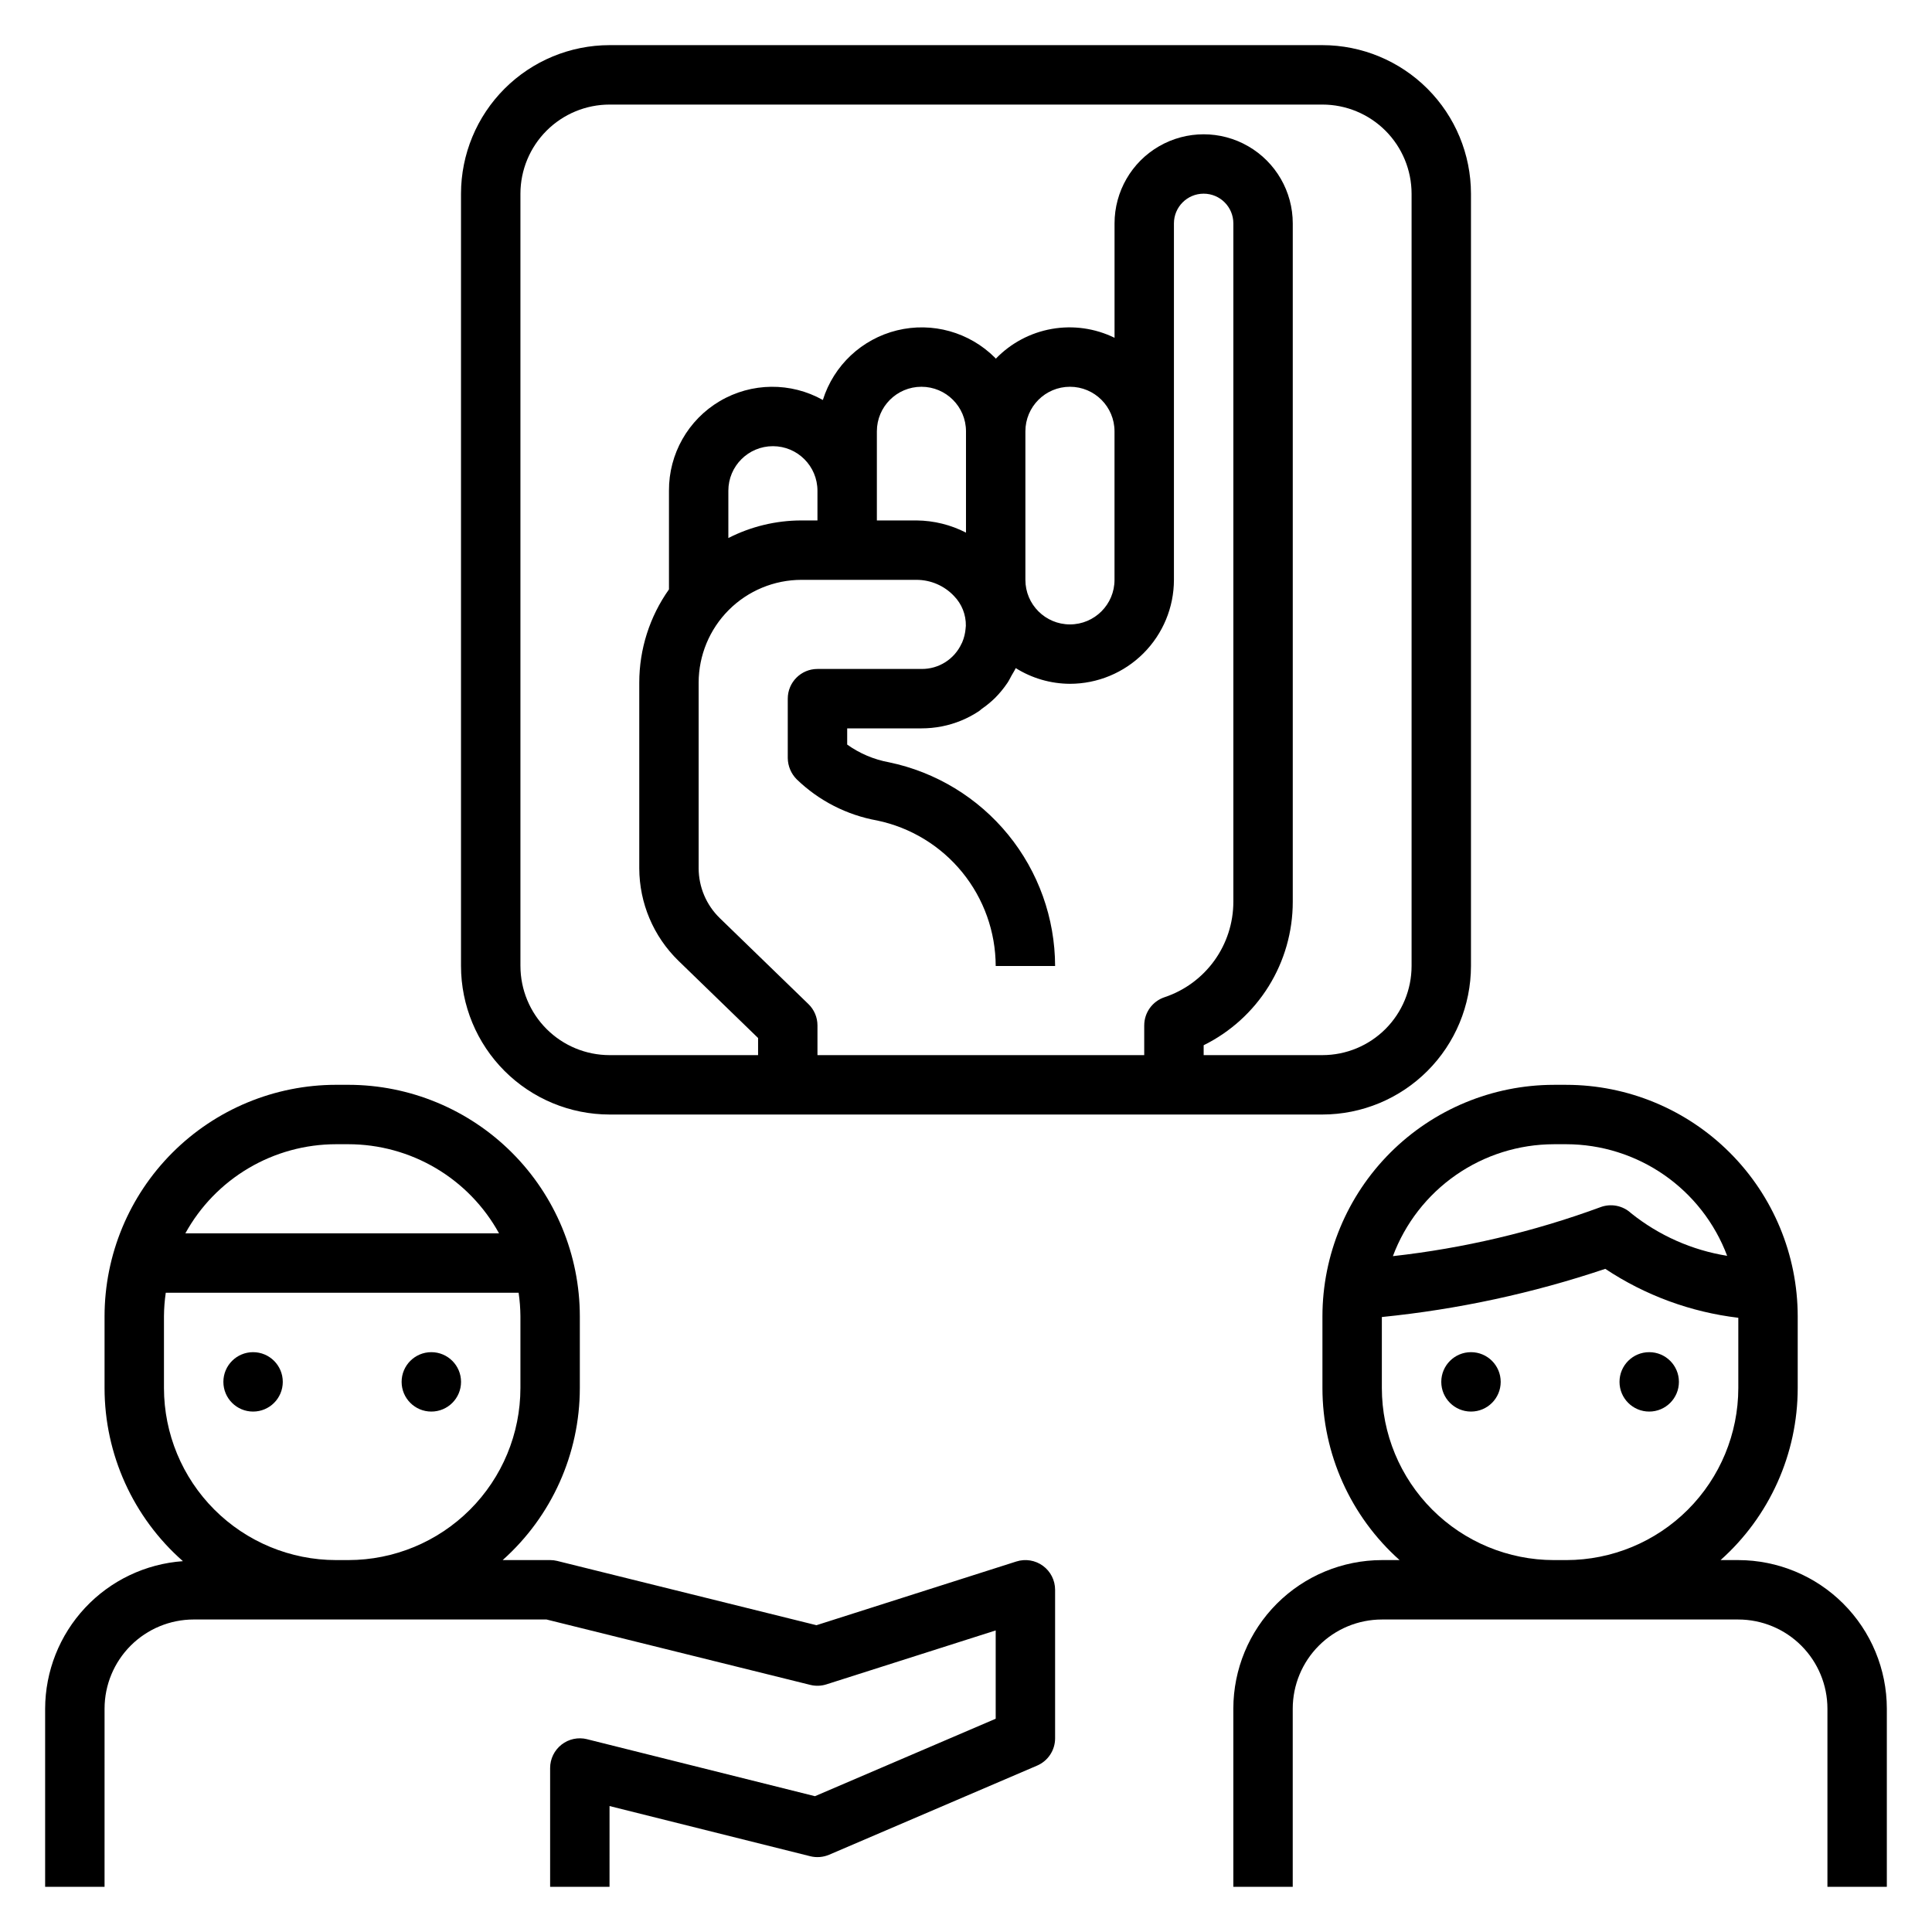
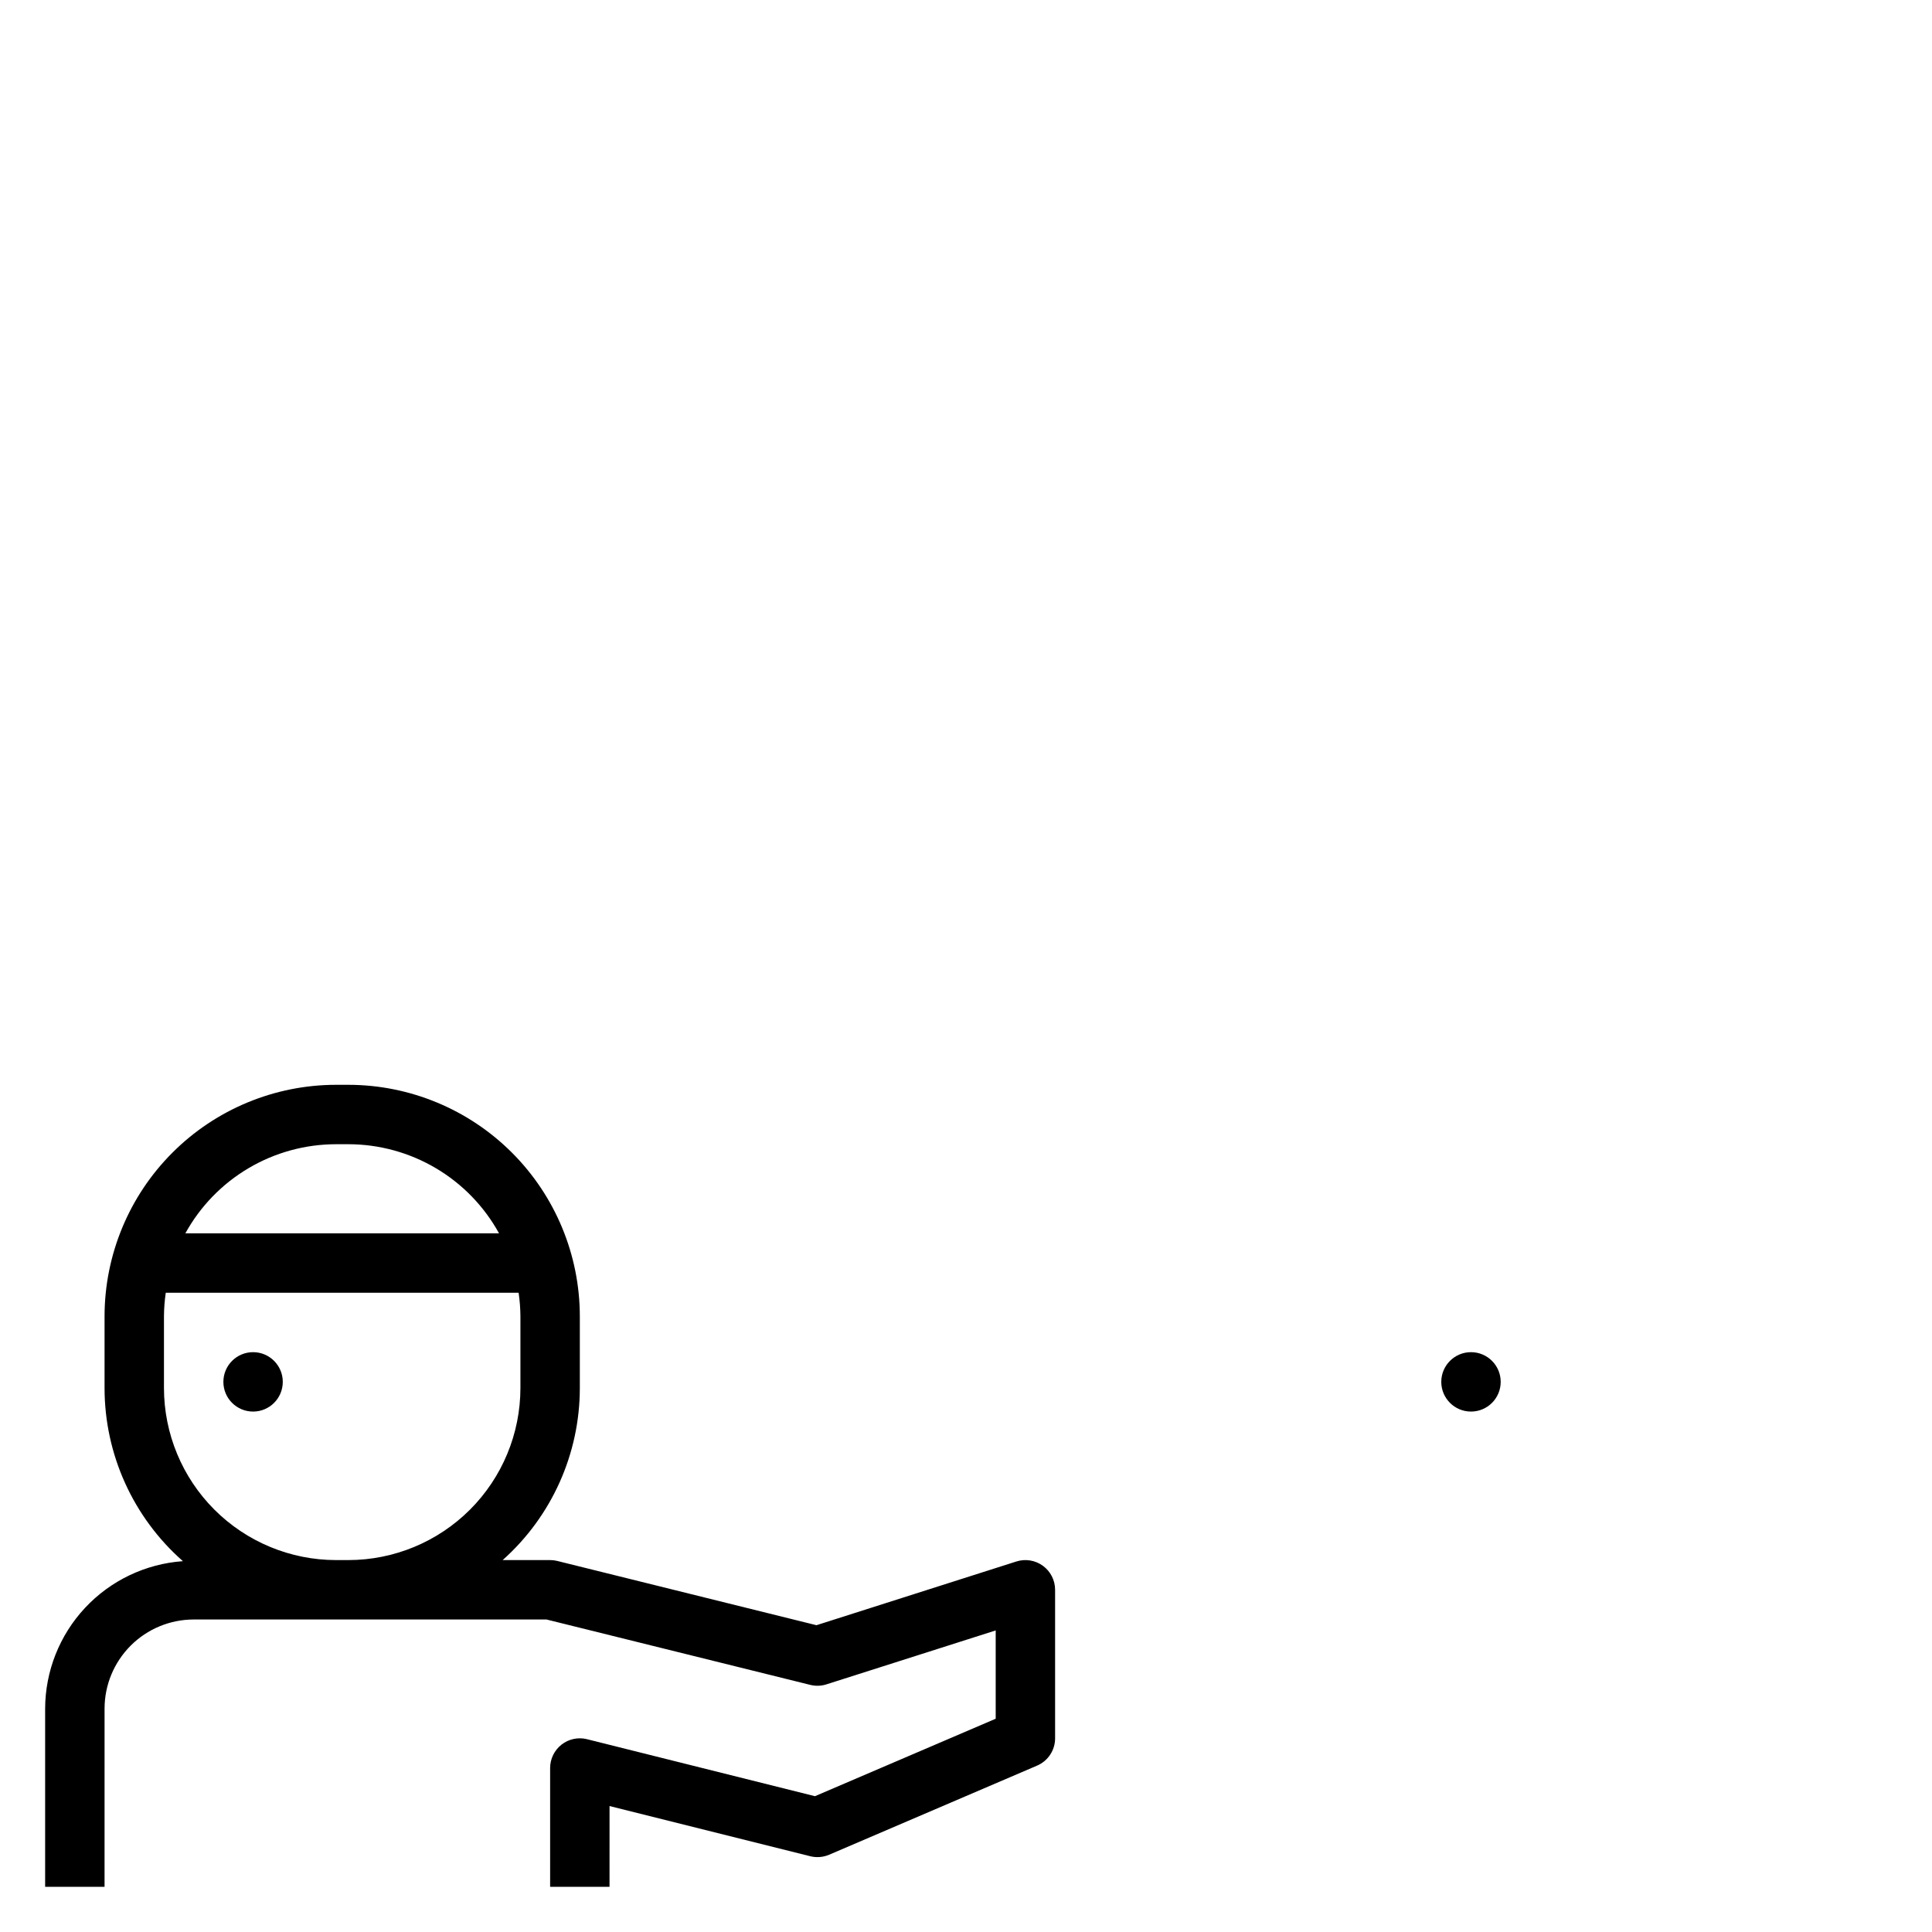
<svg xmlns="http://www.w3.org/2000/svg" fill="#000000" width="800px" height="800px" version="1.1" viewBox="144 144 512 512">
  <g>
-     <path d="m604.67 557.44h-4.703c12.996-11.586 20.438-28.172 20.445-45.586v-19.035c-0.02-16.258-6.484-31.848-17.984-43.344-11.496-11.5-27.086-17.969-43.344-17.984h-3.293c-16.258 0.016-31.848 6.484-43.348 17.984-11.496 11.496-17.965 27.086-17.984 43.344v19.035c0.012 17.414 7.449 34 20.449 45.586h-4.703c-10.434 0.016-20.441 4.164-27.82 11.543-7.375 7.379-11.527 17.383-11.539 27.82v47.23h15.742v-47.23c0.008-6.262 2.5-12.266 6.926-16.691 4.426-4.43 10.43-6.918 16.691-6.926h94.465c6.262 0.008 12.262 2.496 16.691 6.926 4.426 4.426 6.918 10.43 6.926 16.691v47.23h15.742v-47.23c-0.012-10.438-4.164-20.441-11.543-27.82-7.379-7.379-17.383-11.527-27.816-11.543zm-48.879-110.21h3.293c9.266 0.016 18.312 2.856 25.926 8.137 7.617 5.285 13.441 12.762 16.703 21.438-9.316-1.496-18.082-5.383-25.445-11.281-2.223-2.07-5.434-2.676-8.258-1.566-17.707 6.5-36.133 10.844-54.879 12.934 3.25-8.695 9.074-16.195 16.695-21.496 7.625-5.301 16.68-8.148 25.965-8.164zm3.289 110.21h-3.289c-12.086-0.012-23.672-4.82-32.219-13.363-8.547-8.547-13.355-20.137-13.367-32.223v-18.828c20.152-2.027 40.012-6.309 59.211-12.77 10.57 7.027 22.648 11.473 35.254 12.969v18.629c-0.016 12.086-4.82 23.676-13.367 32.223-8.547 8.543-20.133 13.352-32.219 13.363z" />
    <path d="m541.7 510.21c0 4.348-3.523 7.871-7.871 7.871-4.348 0-7.875-3.523-7.875-7.871 0-4.348 3.527-7.871 7.875-7.871 4.348 0 7.871 3.523 7.871 7.871" />
-     <path d="m588.93 510.21c0 4.348-3.523 7.871-7.871 7.871-4.348 0-7.871-3.523-7.871-7.871 0-4.348 3.523-7.871 7.871-7.871 4.348 0 7.871 3.523 7.871 7.871" />
    <path d="m218.94 510.21c0 4.348-3.523 7.871-7.871 7.871-4.348 0-7.871-3.523-7.871-7.871 0-4.348 3.523-7.871 7.871-7.871 4.348 0 7.871 3.523 7.871 7.871" />
-     <path d="m266.18 510.21c0 4.348-3.527 7.871-7.875 7.871-4.348 0-7.871-3.523-7.871-7.871 0-4.348 3.523-7.871 7.871-7.871 4.348 0 7.875 3.523 7.875 7.871" />
    <path d="m171.71 596.8c0.004-6.262 2.496-12.266 6.922-16.691 4.43-4.43 10.434-6.918 16.691-6.926h93.504l69.914 17.332c1.414 0.348 2.898 0.301 4.285-0.145l44.844-14.289v23.402l-47.898 20.527-60.402-15.102 0.004-0.004c-2.352-0.586-4.844-0.059-6.754 1.434-1.91 1.492-3.027 3.781-3.031 6.203v31.488h15.742l0.004-21.406 53.195 13.301h-0.004c1.672 0.414 3.43 0.27 5.012-0.402l55.105-23.617c2.894-1.238 4.773-4.086 4.769-7.234v-39.359c0-2.512-1.199-4.875-3.227-6.356-2.027-1.48-4.641-1.906-7.035-1.145l-52.98 16.887-68.684-17.027-0.004-0.004c-0.617-0.152-1.254-0.23-1.895-0.23h-12.574c13-11.586 20.438-28.172 20.449-45.586v-19.035c-0.02-16.258-6.488-31.848-17.984-43.344-11.5-11.5-27.09-17.969-43.348-17.984h-3.293c-16.258 0.016-31.848 6.484-43.344 17.984-11.5 11.496-17.965 27.086-17.984 43.344v19.035c0.008 17.566 7.574 34.277 20.766 45.875-9.895 0.703-19.156 5.121-25.93 12.367-6.769 7.246-10.551 16.785-10.582 26.707v47.23h15.746zm61.332-149.57h3.289c8.156 0.008 16.164 2.203 23.184 6.356 7.023 4.152 12.801 10.113 16.734 17.262h-83.129c3.934-7.148 9.711-13.109 16.734-17.262 7.019-4.152 15.027-6.348 23.184-6.356zm-45.59 64.621v-19.035c0.016-2.082 0.176-4.164 0.477-6.227h93.512c0.301 2.062 0.461 4.144 0.477 6.227v19.035c-0.012 12.086-4.82 23.676-13.367 32.223-8.547 8.543-20.133 13.352-32.219 13.363h-3.293c-12.086-0.012-23.672-4.82-32.219-13.363-8.547-8.547-13.352-20.137-13.367-32.223z" />
-     <path d="m494.46 439.36c10.438-0.012 20.441-4.164 27.82-11.543s11.531-17.383 11.543-27.816v-204.68c-0.012-10.434-4.164-20.438-11.543-27.816-7.379-7.379-17.383-11.531-27.82-11.543h-188.93c-10.438 0.012-20.441 4.164-27.82 11.543-7.379 7.379-11.527 17.383-11.539 27.816v204.68c0.012 10.434 4.16 20.438 11.539 27.816s17.383 11.531 27.82 11.543zm-47.23-23.617v7.871h-86.594v-7.871c0-2.129-0.863-4.168-2.391-5.648l-23.516-22.805v-0.004c-3.559-3.465-5.57-8.219-5.582-13.188v-49.199c0.012-7.219 2.883-14.145 7.988-19.25 5.106-5.106 12.031-7.977 19.25-7.984h30.547c3.746 0.012 7.324 1.562 9.895 4.289 2.055 2.106 3.184 4.945 3.133 7.891-0.008 0.23-0.047 0.457-0.066 0.684h0.004c-0.102 1.281-0.41 2.539-0.914 3.723-0.039 0.09-0.094 0.168-0.133 0.254v-0.004c-1.895 4.176-6.078 6.836-10.66 6.777h-27.555c-4.348 0-7.871 3.523-7.871 7.871v15.746c0.027 2.117 0.879 4.141 2.375 5.637 5.863 5.668 13.273 9.465 21.301 10.906 8.867 1.848 16.828 6.688 22.551 13.707 5.723 7.023 8.855 15.797 8.879 24.855h15.742c-0.031-12.684-4.422-24.965-12.434-34.793-8.016-9.828-19.164-16.605-31.578-19.191-3.996-0.73-7.785-2.332-11.09-4.695v-4.297h19.68c1.824 0 3.641-0.176 5.43-0.527 3.527-0.695 6.883-2.082 9.871-4.078 0.25-0.168 0.457-0.398 0.699-0.574 1.242-0.859 2.414-1.82 3.5-2.875l0.004-0.004c1.219-1.227 2.316-2.566 3.285-4 0.426-0.629 0.738-1.312 1.109-1.973 0.363-0.645 0.777-1.262 1.086-1.938 4.312 2.699 9.289 4.141 14.375 4.16 7.305-0.008 14.309-2.914 19.473-8.082 5.164-5.164 8.07-12.168 8.078-19.469v-94.465c0-4.348 3.527-7.875 7.875-7.875 4.348 0 7.871 3.527 7.871 7.875v179.79c-0.004 5.598-1.77 11.051-5.043 15.59-3.277 4.535-7.894 7.93-13.203 9.695-3.211 1.078-5.371 4.082-5.371 7.465zm-110.21-129.16v-12.531c0-6.523 5.285-11.809 11.809-11.809 6.519 0 11.805 5.285 11.805 11.809v7.871h-4.25c-6.731 0.004-13.367 1.602-19.363 4.66zm39.359-4.66v-23.617c0-6.519 5.285-11.809 11.809-11.809 6.519 0 11.809 5.289 11.809 11.809v26.844c-4.047-2.078-8.52-3.184-13.066-3.227zm39.359 15.742v-39.359c0-6.519 5.285-11.809 11.809-11.809 6.519 0 11.809 5.289 11.809 11.809v39.363c0 6.519-5.289 11.805-11.809 11.805-6.523 0-11.809-5.285-11.809-11.805zm-133.82 102.34v-204.68c0.008-6.258 2.496-12.262 6.926-16.691 4.426-4.426 10.43-6.918 16.691-6.922h188.93c6.262 0.004 12.266 2.496 16.695 6.922 4.426 4.43 6.914 10.434 6.922 16.691v204.68c-0.008 6.262-2.496 12.262-6.922 16.691-4.43 4.426-10.434 6.918-16.695 6.922h-31.484v-2.621c7.086-3.5 13.055-8.914 17.23-15.629 4.172-6.715 6.383-14.465 6.383-22.371v-179.79c0-8.438-4.5-16.234-11.809-20.453-7.305-4.219-16.309-4.219-23.613 0-7.309 4.219-11.809 12.016-11.809 20.453v30.316-0.004c-5.156-2.523-10.98-3.348-16.633-2.352-5.656 0.996-10.848 3.758-14.832 7.891-0.074-0.078-0.129-0.172-0.203-0.25-6.793-6.793-16.641-9.547-25.969-7.262-9.332 2.289-16.789 9.285-19.664 18.453-8.504-4.769-18.906-4.656-27.309 0.301-8.398 4.953-13.531 14-13.473 23.754v26.141c-5.121 7.223-7.871 15.859-7.871 24.711v49.199c0.023 9.227 3.758 18.055 10.363 24.492l21.125 20.484v4.539h-39.359c-6.262-0.004-12.266-2.496-16.691-6.922-4.43-4.43-6.918-10.43-6.926-16.691z" />
  </g>
</svg>